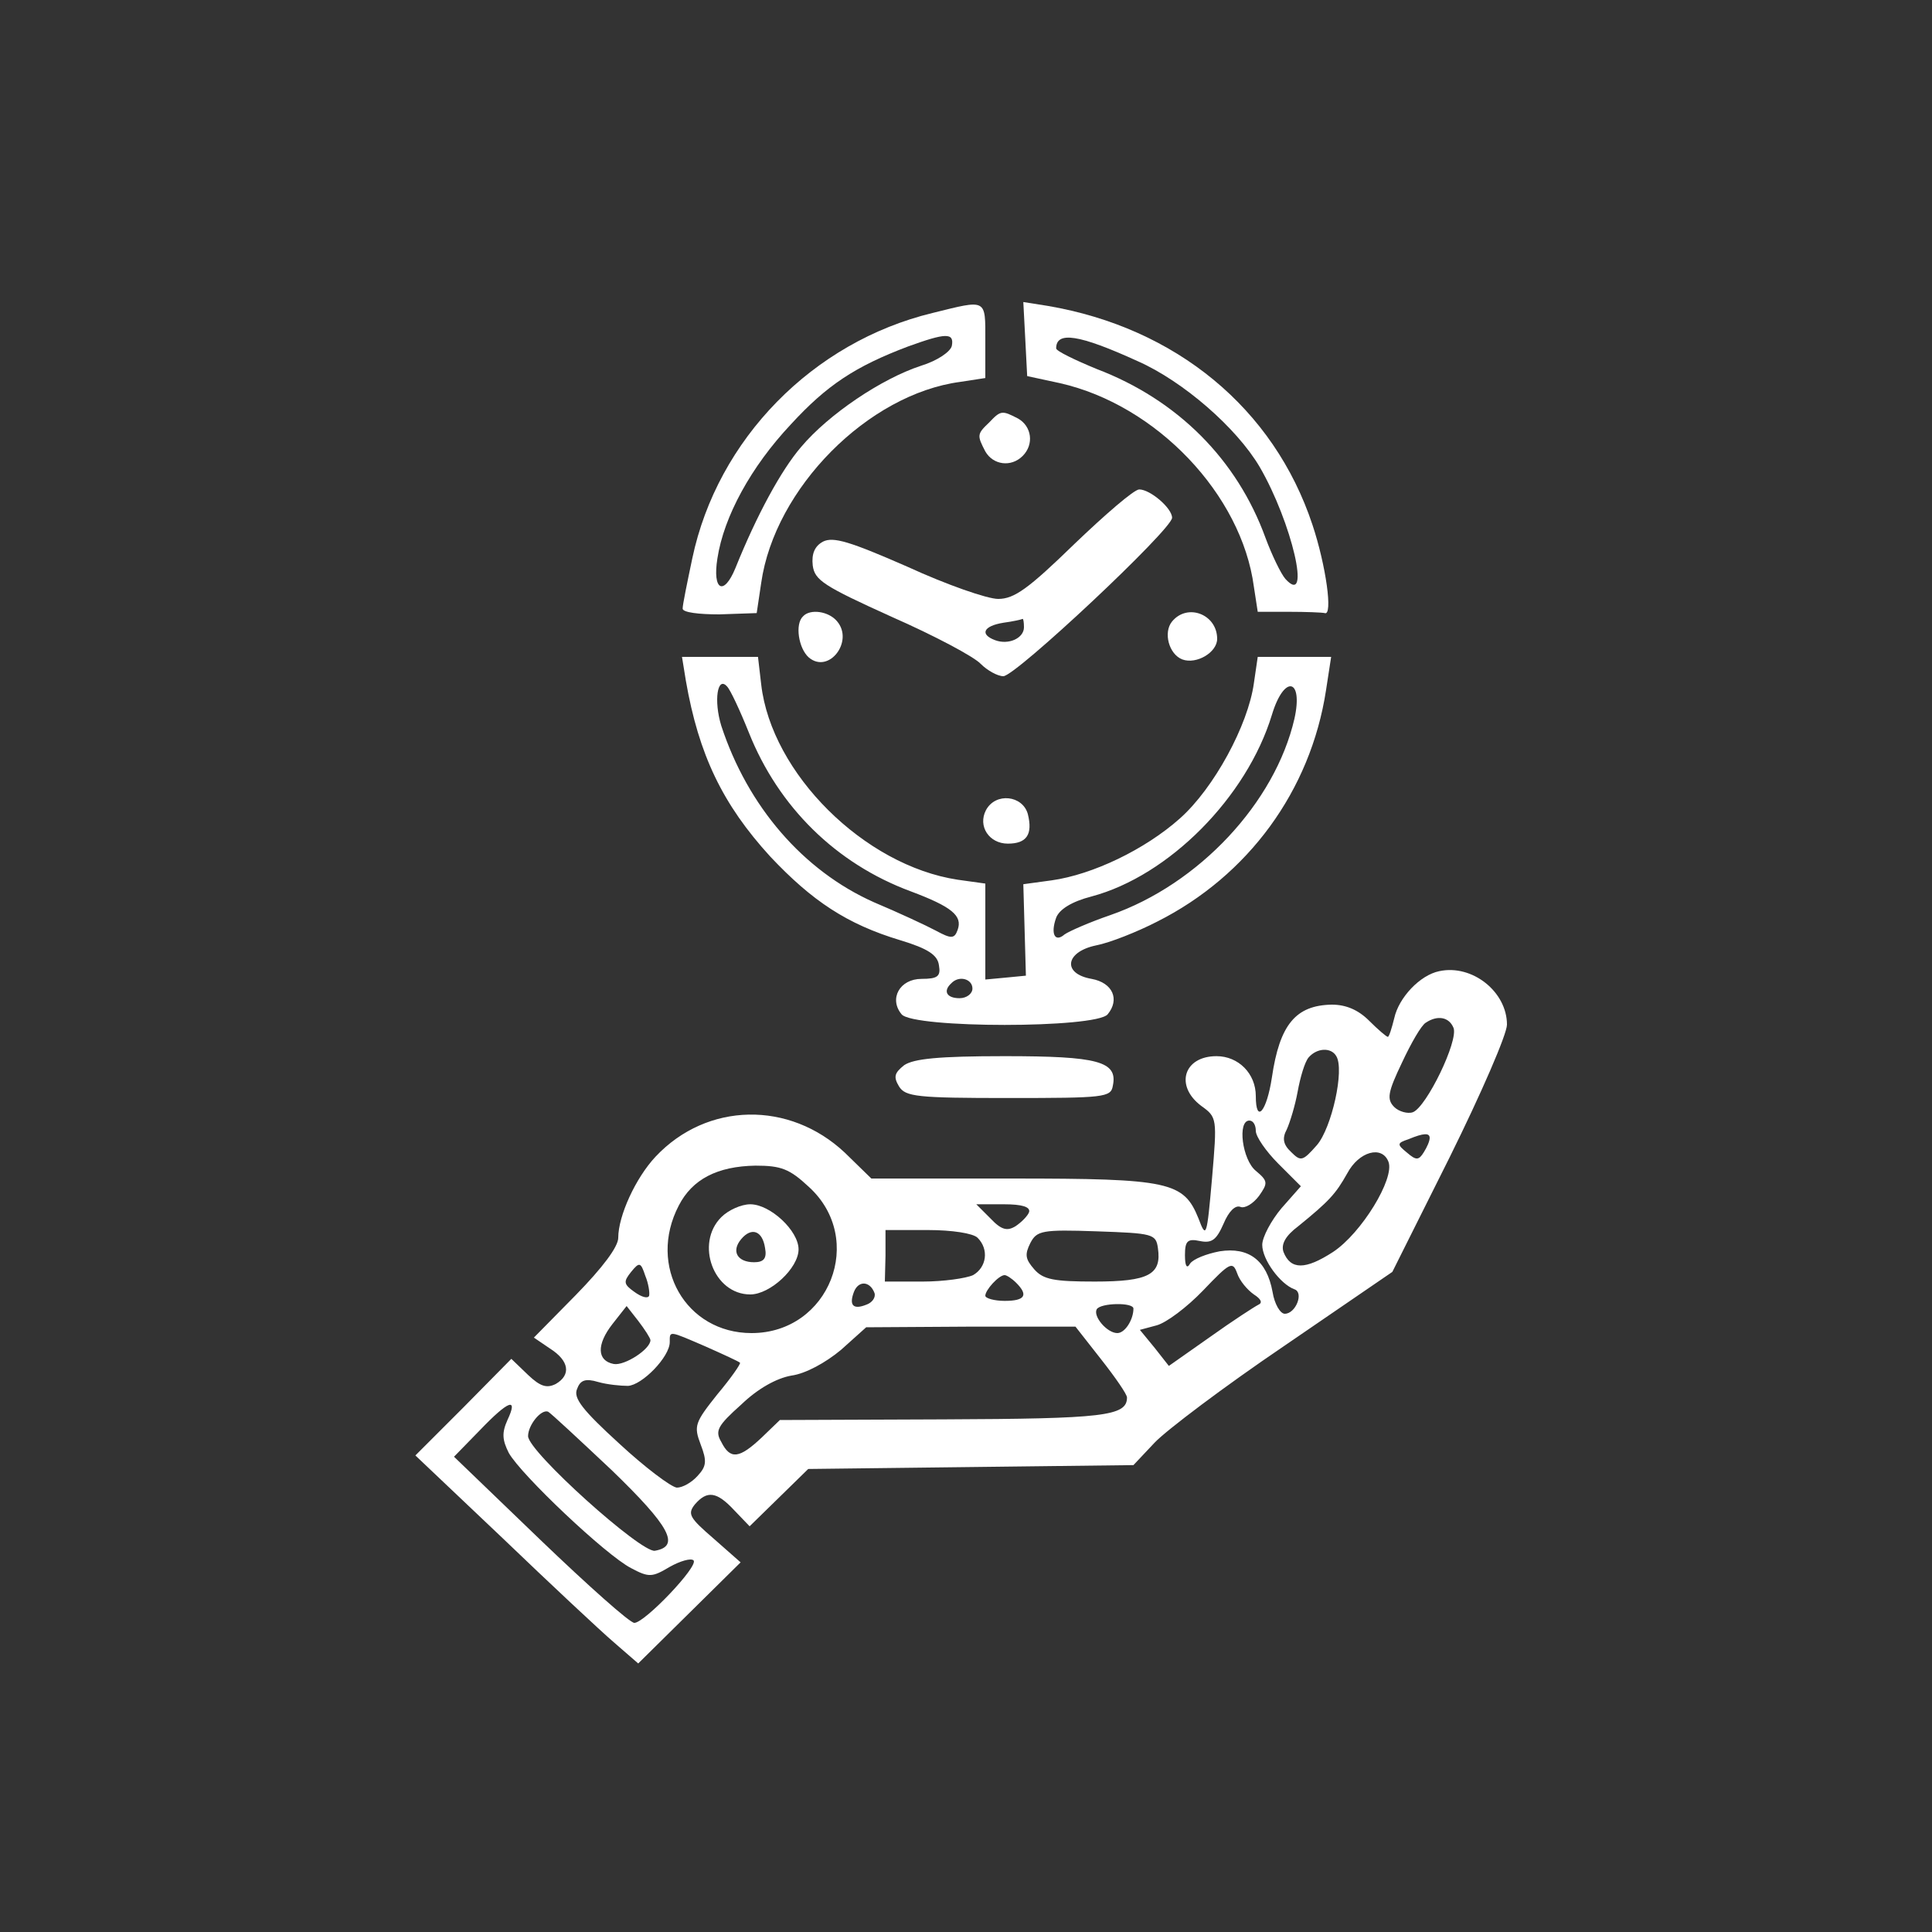
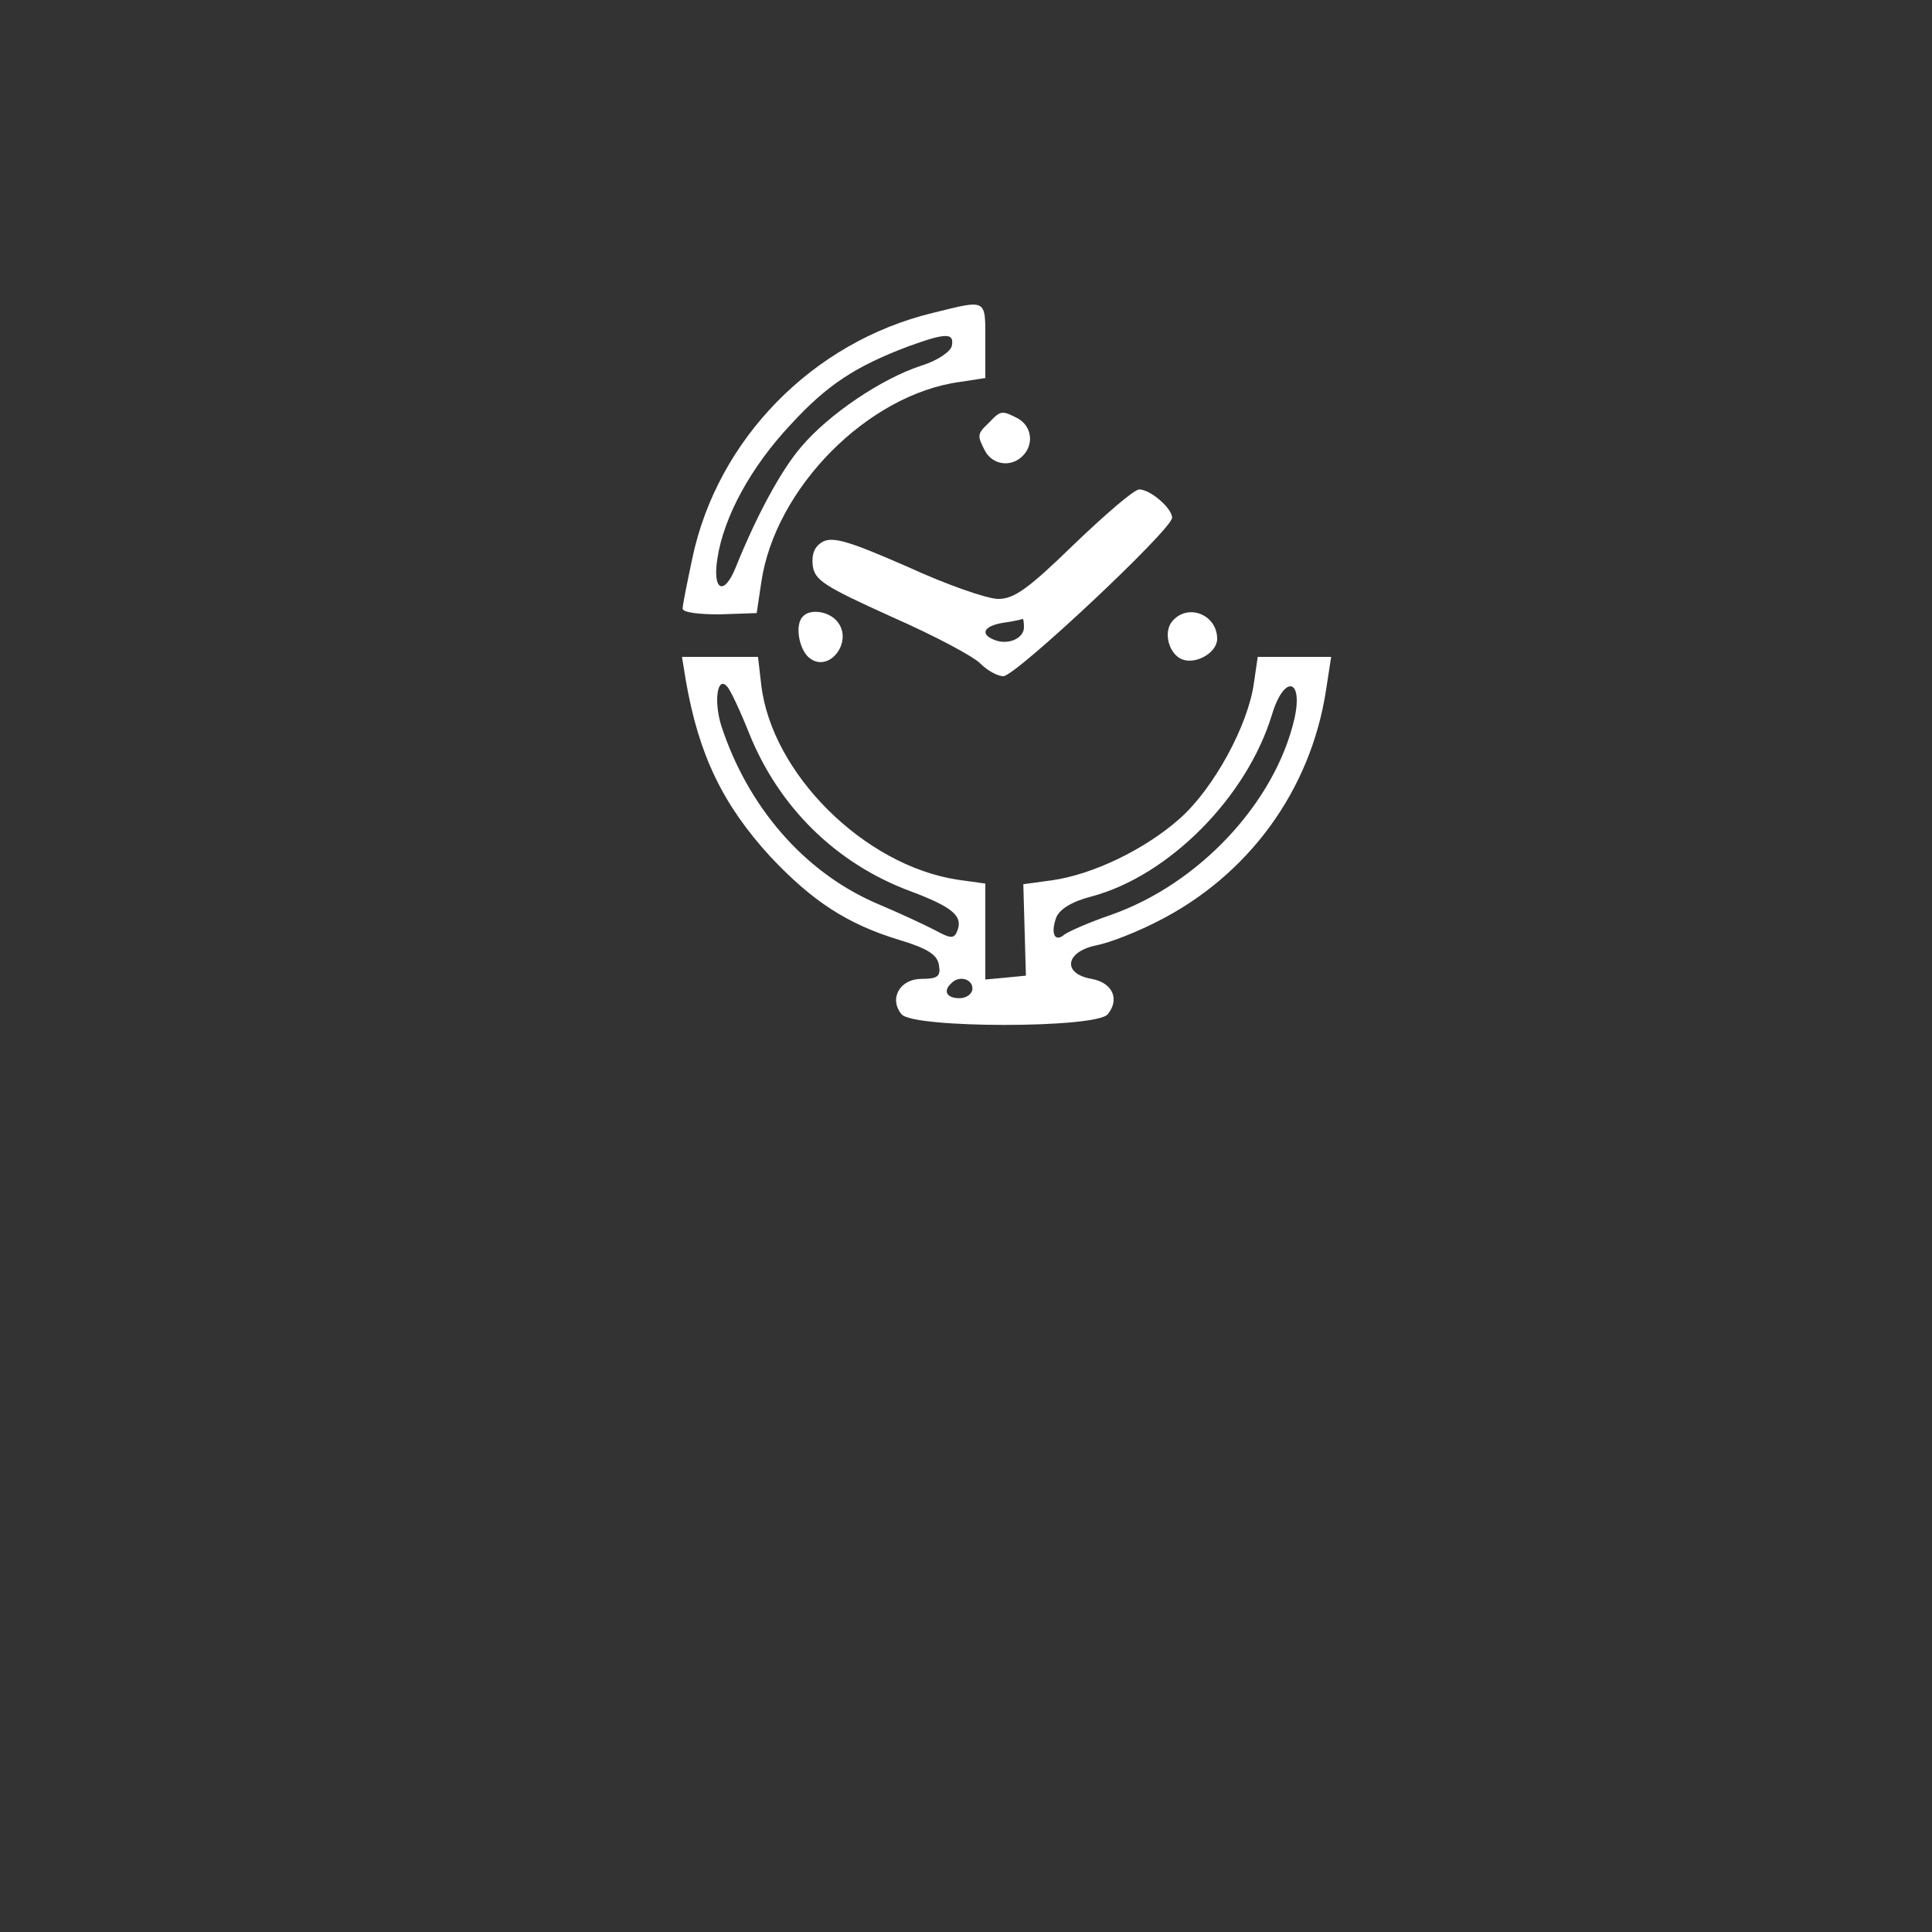
<svg xmlns="http://www.w3.org/2000/svg" version="1.0" width="300pt" height="300pt" viewBox="0 0 300 300" preserveAspectRatio="xMidYMid meet">
  <rect x="0" y="0" width="300" height="300" fill="#333333" stroke="none" />
  <g transform="translate(0,300) scale(0.1,-0.1)" fill="white" stroke="none">
    <path d="M1448 2514 c-186 -45 -334 -196 -373 -381 -8 -38 -15 -72 -15 -78 0 -6 25 -9 57 -9 l58 2 7 47 c21 147 166 293 309 312 l39 6 0 58 c0 66 3 64 -82 43z m30 -51 c-2 -9 -22 -23 -48 -31 -61 -20 -143 -75 -186 -126 -31 -36 -69 -106 -102 -188 -18 -44 -36 -35 -28 15 10 65 52 142 114 208 56 61 100 90 182 121 58 21 72 22 68 1z" />
-     <path d="M1592 2474 l3 -58 51 -11 c150 -34 282 -173 301 -316 l6 -39 48 0 c27 0 52 -1 56 -2 13 -5 2 74 -19 137 -60 181 -212 306 -411 340 l-38 6 3 -57z m175 -35 c70 -31 153 -103 189 -164 50 -86 81 -219 40 -174 -7 8 -21 37 -31 64 -44 121 -136 214 -262 262 -34 14 -63 28 -63 32 0 27 35 22 127 -20z" />
    <path d="M1536 2344 c-19 -18 -19 -20 -6 -45 12 -21 40 -25 58 -7 18 18 14 46 -7 58 -25 13 -27 13 -45 -6z" />
    <path d="M1668 2155 c-71 -69 -93 -85 -118 -85 -17 0 -80 22 -141 50 -89 39 -115 47 -131 39 -13 -7 -18 -19 -16 -37 3 -23 17 -32 123 -80 66 -29 128 -62 138 -73 10 -10 26 -19 35 -19 19 0 262 228 262 246 0 15 -34 44 -51 44 -8 0 -53 -39 -101 -85z m-78 -129 c0 -17 -24 -28 -45 -20 -24 9 -18 22 13 27 15 2 28 5 30 6 1 0 2 -5 2 -13z" />
    <path d="M1247 2043 c-13 -12 -7 -50 9 -64 31 -26 70 25 44 56 -13 16 -42 20 -53 8z" />
    <path d="M1820 2035 c-14 -17 -5 -51 16 -59 22 -8 54 11 54 32 0 38 -46 56 -70 27z" />
    <path d="M1065 1943 c20 -115 57 -192 131 -273 65 -69 119 -105 202 -130 43 -13 58 -23 60 -39 3 -17 -2 -21 -27 -21 -34 0 -51 -31 -31 -55 18 -22 302 -22 320 0 19 23 8 49 -25 55 -46 8 -41 42 7 52 21 4 64 21 95 37 141 71 238 203 262 359 l8 52 -57 0 -57 0 -6 -41 c-9 -65 -62 -163 -115 -210 -54 -48 -135 -87 -199 -96 l-44 -6 2 -71 2 -71 -31 -3 -32 -3 0 74 0 75 -43 6 c-145 22 -289 165 -305 303 l-5 43 -59 0 -59 0 6 -37z m98 -81 c46 -115 135 -203 251 -246 64 -24 81 -38 73 -60 -5 -14 -10 -14 -34 -1 -15 8 -58 28 -96 44 -110 49 -196 149 -237 274 -12 39 -6 78 9 61 5 -5 20 -37 34 -72z m847 22 c-30 -130 -148 -257 -286 -305 -32 -11 -64 -25 -71 -30 -15 -13 -22 1 -13 26 5 13 24 25 55 33 120 32 241 154 280 282 19 63 49 57 35 -6z m-500 -419 c0 -8 -9 -15 -20 -15 -20 0 -26 11 -13 23 12 13 33 7 33 -8z" />
-     <path d="M1531 1742 c-13 -25 5 -52 34 -52 29 0 39 14 31 46 -8 29 -50 34 -65 6z" />
-     <path d="M2235 1492 c-30 -6 -63 -41 -70 -73 -4 -16 -8 -29 -10 -29 -2 0 -15 11 -29 25 -17 17 -36 25 -58 25 -56 -1 -81 -31 -93 -113 -8 -53 -25 -73 -25 -29 0 35 -27 62 -61 62 -51 0 -65 -46 -24 -77 25 -18 25 -19 17 -113 -8 -91 -9 -94 -21 -62 -23 57 -45 62 -289 62 l-219 0 -41 40 c-86 81 -214 79 -294 -6 -31 -33 -58 -92 -58 -126 0 -14 -24 -46 -66 -89 l-65 -66 25 -17 c30 -19 33 -41 9 -55 -14 -7 -24 -4 -43 14 l-26 25 -74 -75 -75 -75 135 -128 c74 -71 152 -144 173 -162 l38 -33 80 79 79 78 -42 37 c-37 32 -41 38 -29 53 19 22 34 20 61 -9 l24 -25 45 44 46 45 253 3 252 3 33 35 c18 19 108 87 201 150 l168 115 89 178 c49 99 89 191 89 206 0 51 -54 94 -105 83z m22 -88 c8 -20 -42 -123 -63 -131 -8 -3 -22 1 -29 8 -12 12 -10 23 12 69 14 30 30 58 37 62 18 12 36 9 43 -8z m-182 -44 c13 -21 -7 -111 -30 -138 -22 -25 -25 -26 -40 -11 -13 12 -14 22 -7 35 5 11 13 37 17 59 4 22 11 46 17 53 13 15 35 16 43 2z m-125 -116 c0 -9 16 -32 35 -51 l35 -35 -30 -34 c-16 -19 -30 -45 -30 -57 0 -23 28 -61 50 -69 15 -5 2 -38 -15 -38 -7 0 -16 15 -19 34 -9 49 -37 70 -82 63 -21 -4 -41 -12 -46 -19 -5 -9 -8 -4 -8 13 0 22 4 26 23 22 19 -4 26 2 37 27 8 19 18 29 26 26 7 -3 20 5 29 17 14 20 14 23 -5 39 -21 17 -29 78 -10 78 6 0 10 -7 10 -16z m270 -11 c0 -5 -4 -14 -9 -22 -8 -13 -12 -13 -26 -1 -16 13 -16 15 2 21 24 10 33 10 33 2z m-64 -37 c10 -26 -42 -111 -86 -140 -43 -28 -66 -28 -77 0 -4 12 3 25 23 40 48 39 58 50 76 82 18 34 54 44 64 18z m-900 -39 c89 -81 32 -227 -89 -227 -102 0 -162 104 -113 198 21 41 60 61 119 62 40 0 53 -5 83 -33z m342 -39 c-2 -6 -12 -16 -21 -22 -13 -8 -22 -6 -39 12 l-22 22 43 0 c28 0 41 -4 39 -12z m-80 -40 c18 -18 14 -46 -7 -58 -11 -5 -46 -10 -78 -10 l-59 0 1 40 0 40 66 0 c37 0 70 -5 77 -12z m280 -16 c6 -41 -14 -52 -98 -52 -63 0 -80 3 -94 19 -14 16 -15 23 -6 41 10 19 18 21 103 18 87 -3 92 -4 95 -26z m-790 -74 c-2 -5 -12 -2 -23 6 -17 12 -17 16 -5 31 13 16 15 15 22 -6 5 -12 7 -26 6 -31z m939 2 c11 -7 14 -13 7 -16 -6 -3 -40 -25 -75 -50 l-64 -45 -22 28 -23 28 26 7 c15 4 47 28 72 54 42 44 46 46 53 27 4 -12 16 -26 26 -33z m-369 18 c19 -19 14 -28 -18 -28 -16 0 -30 4 -30 8 0 9 21 32 30 32 3 0 11 -5 18 -12z m-220 -16 c2 -7 -4 -15 -13 -18 -20 -8 -27 -1 -19 20 7 18 25 17 32 -2z m402 -24 c0 -17 -13 -38 -25 -38 -16 0 -38 26 -32 37 6 10 57 11 57 1z m-750 -49 c0 -14 -40 -40 -57 -37 -26 5 -27 30 -2 62 l22 28 18 -23 c10 -13 19 -27 19 -30z m700 -30 c22 -28 40 -54 40 -59 0 -29 -36 -33 -285 -34 l-254 -1 -28 -27 c-35 -33 -49 -35 -63 -7 -10 17 -6 25 31 58 26 25 55 41 78 45 22 3 53 20 77 40 l39 35 162 1 163 0 40 -51z m-614 20 c27 -12 51 -23 53 -25 2 -1 -14 -24 -35 -49 -35 -44 -37 -49 -26 -78 10 -26 9 -34 -5 -49 -9 -10 -23 -18 -32 -18 -9 1 -49 31 -89 68 -57 52 -72 71 -66 85 5 14 13 17 33 11 14 -4 35 -6 46 -6 22 1 65 45 65 68 0 18 -2 18 56 -7z m-308 -114 c-9 -20 -8 -31 2 -51 19 -34 151 -159 190 -179 28 -15 33 -14 60 2 16 9 33 14 37 10 8 -9 -76 -97 -92 -97 -7 0 -72 58 -146 129 l-134 129 40 41 c45 47 60 52 43 16z m162 -78 c90 -87 107 -118 67 -125 -21 -4 -197 154 -197 178 0 17 20 42 31 38 4 -2 48 -43 99 -91z" />
-     <path d="M1120 1110 c-41 -41 -12 -120 45 -120 31 0 75 41 75 70 0 29 -44 70 -75 70 -14 0 -34 -9 -45 -20z m68 -48 c3 -16 -2 -22 -17 -22 -26 0 -36 17 -20 36 16 19 33 13 37 -14z" />
-     <path d="M1404 1346 c-15 -12 -17 -18 -8 -33 10 -16 28 -18 170 -18 149 0 159 1 162 19 8 38 -23 46 -168 46 -103 0 -141 -4 -156 -14z" />
  </g>
</svg>